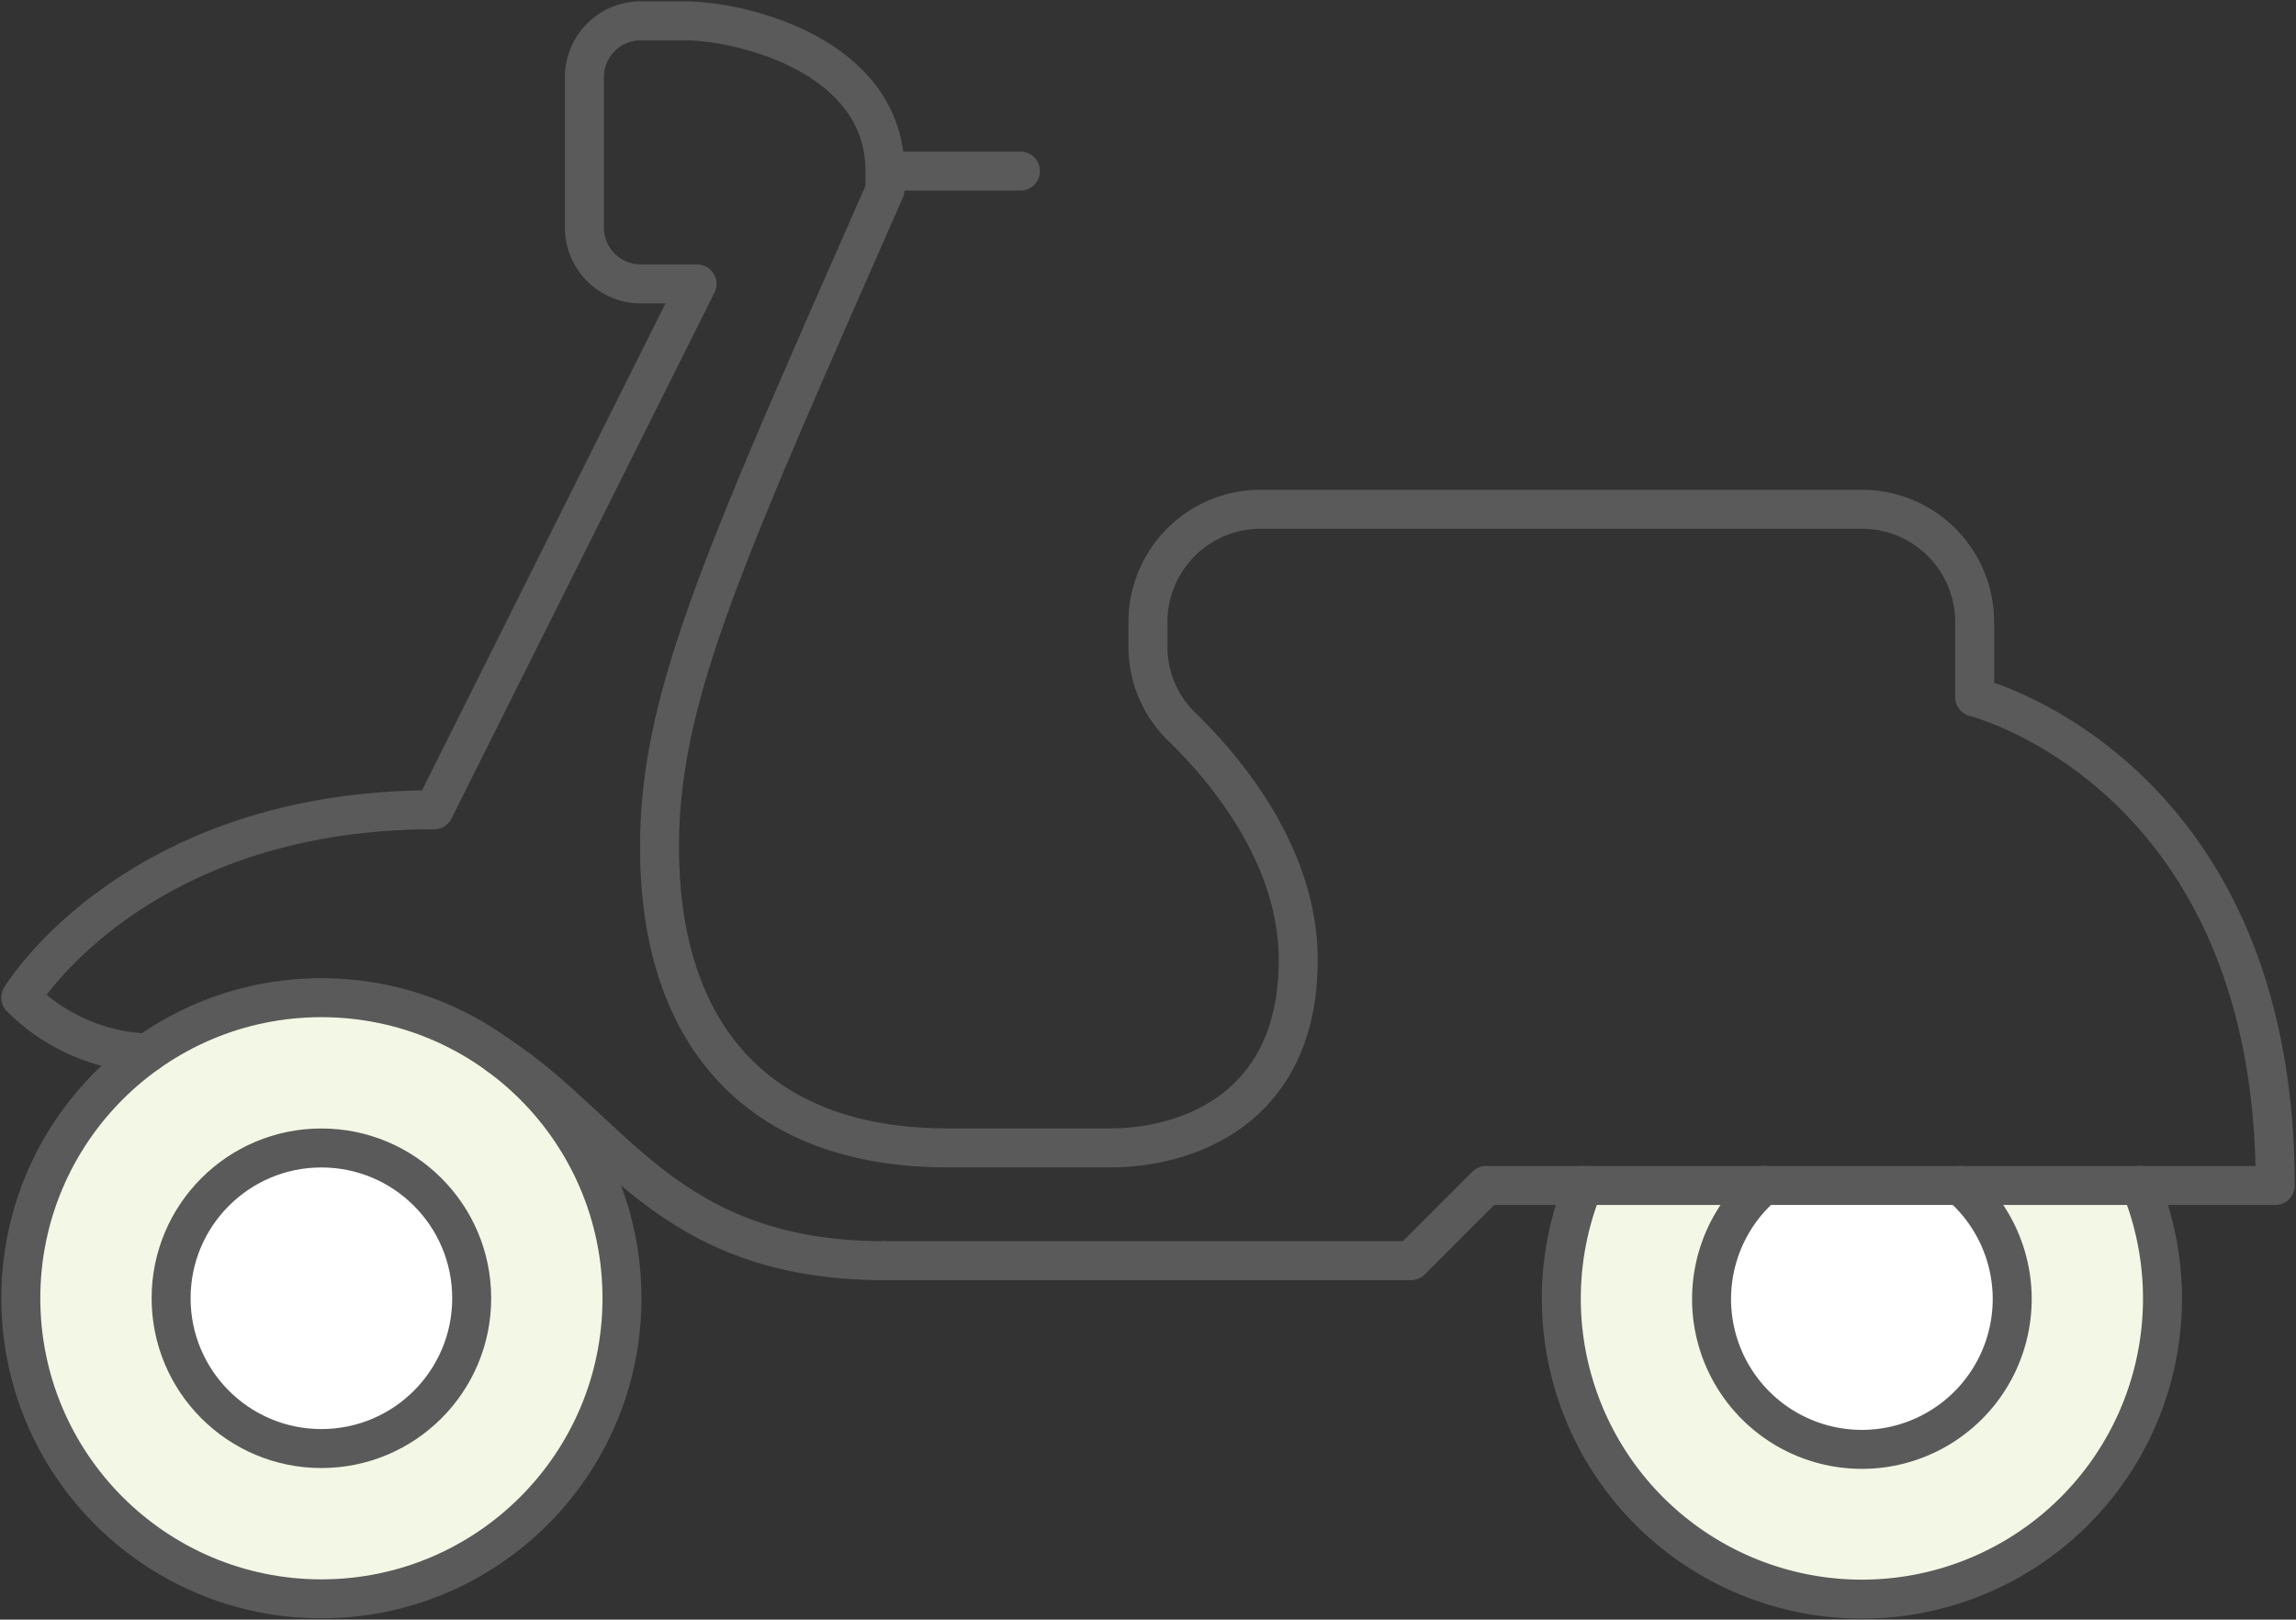
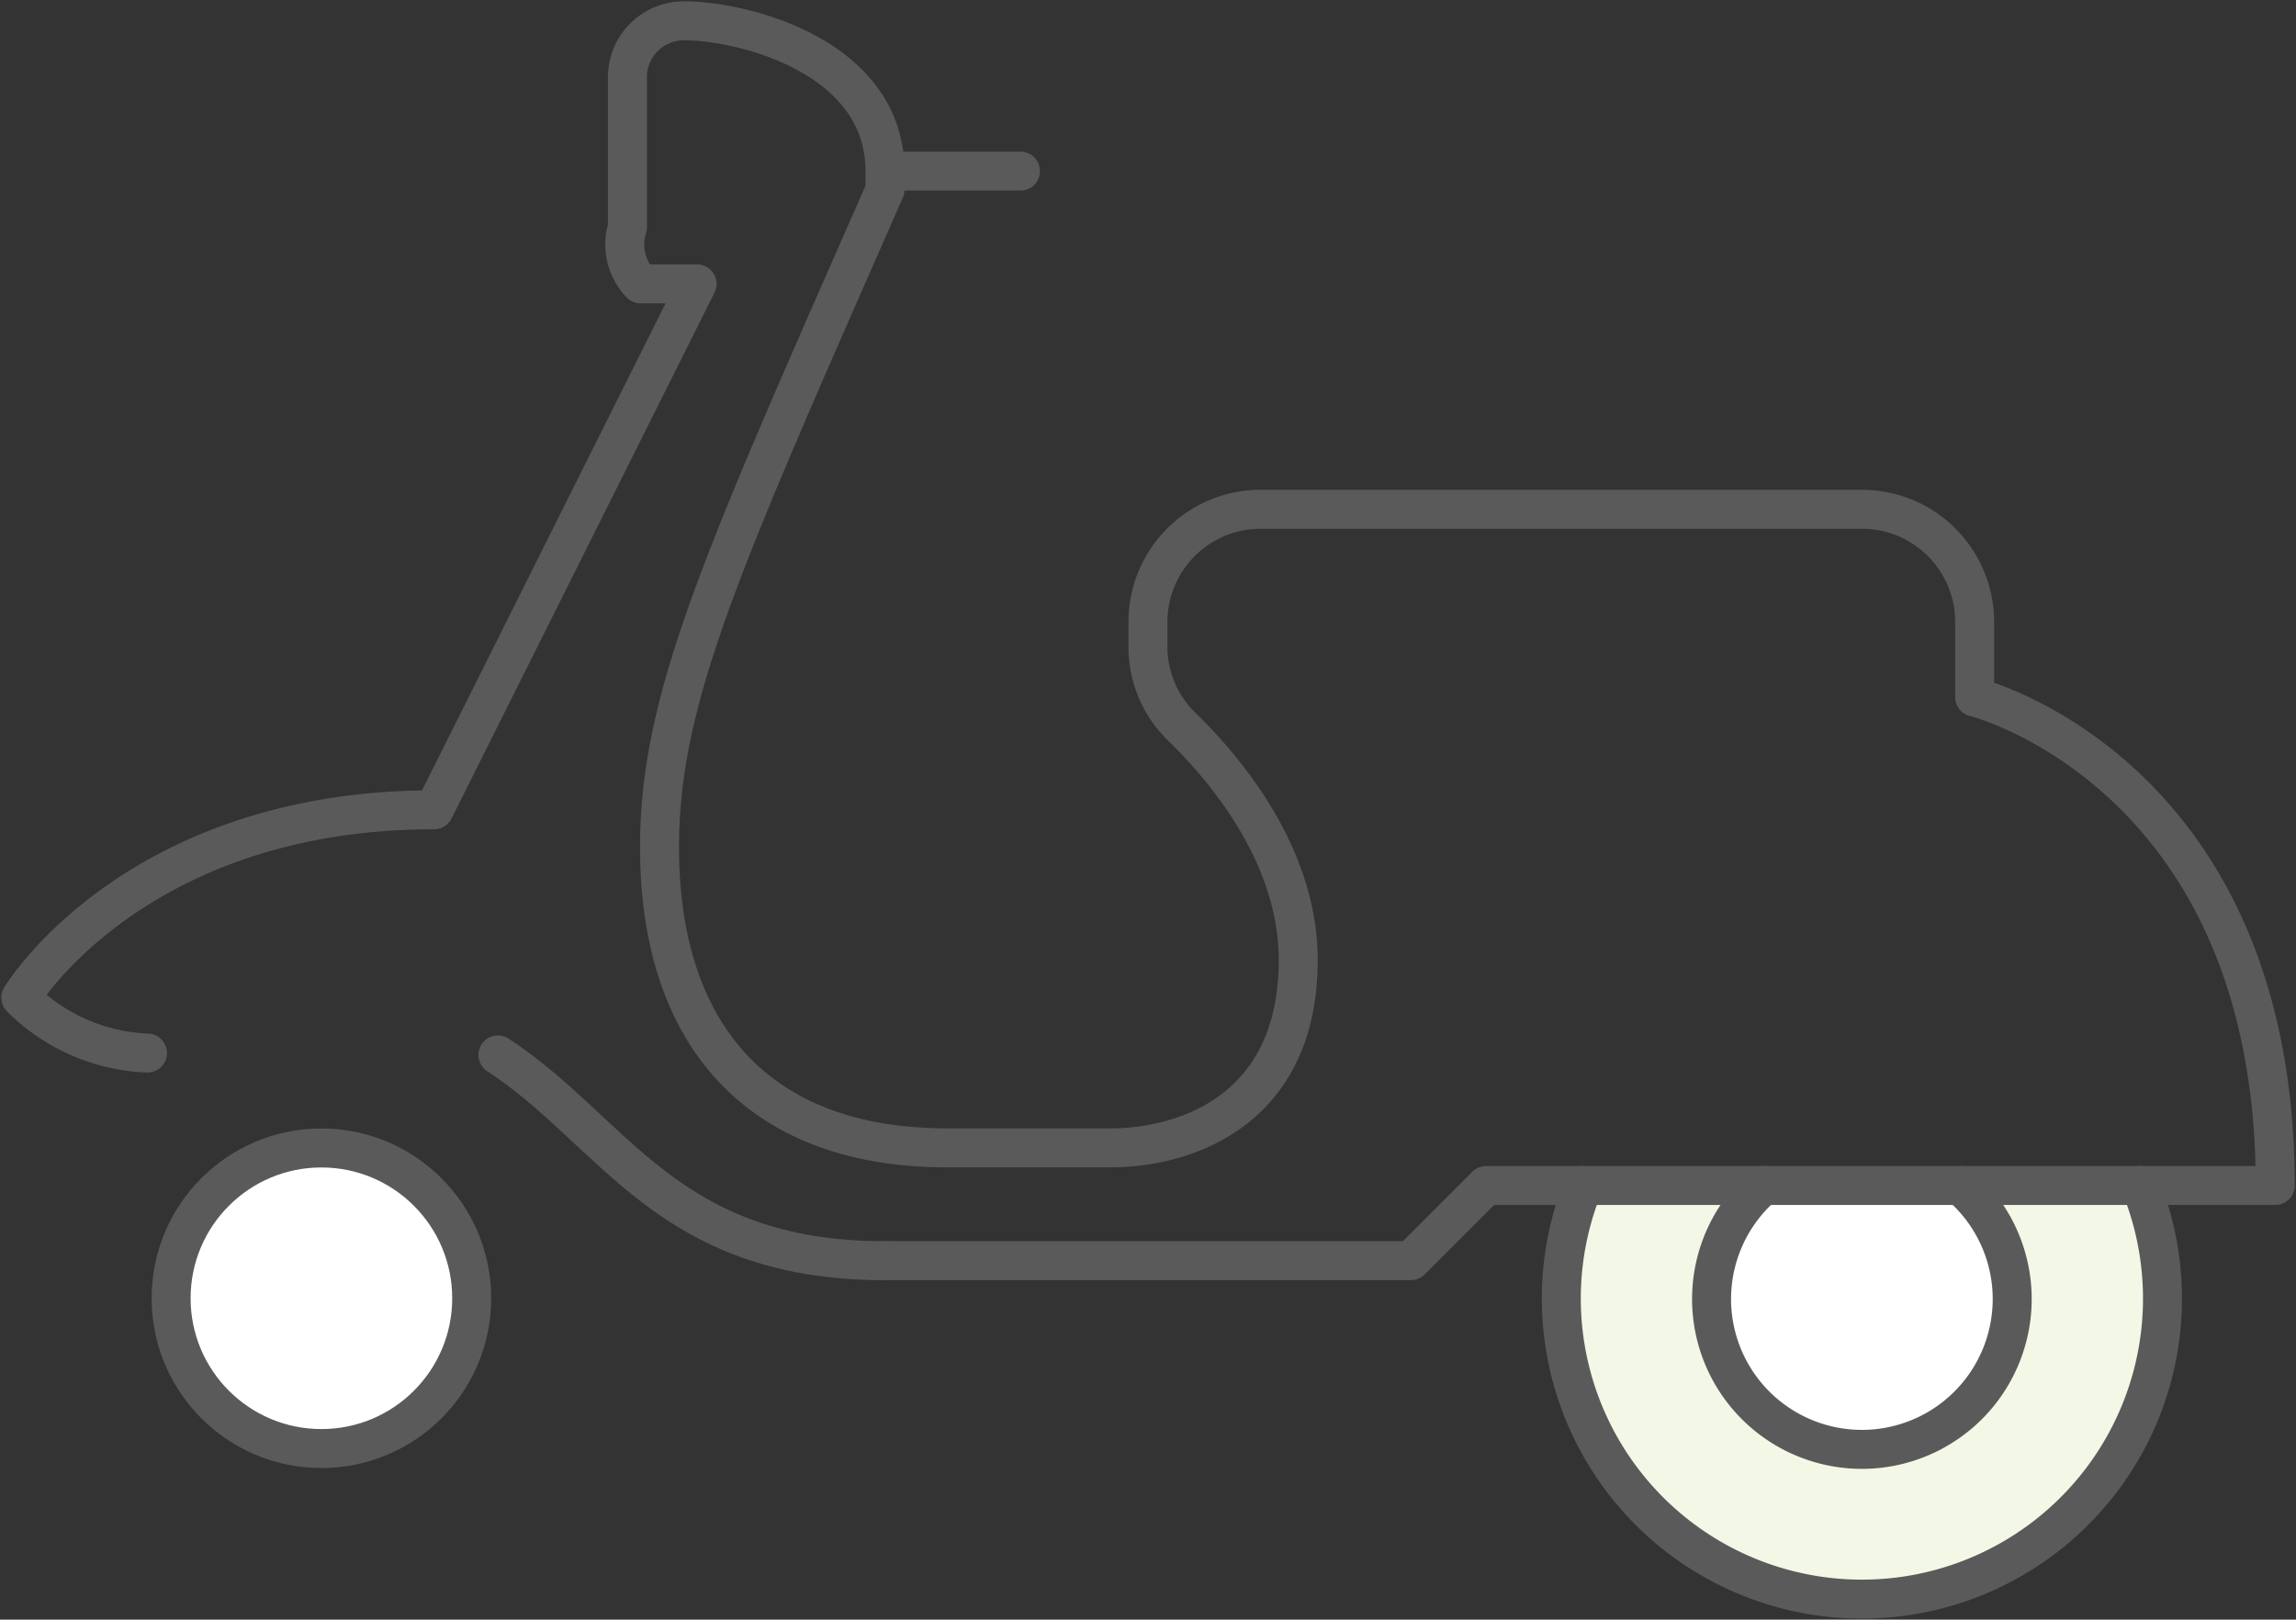
<svg xmlns="http://www.w3.org/2000/svg" id="グループ_14827" data-name="グループ 14827" width="117.813" height="83.11" viewBox="0 0 117.813 83.11">
  <rect x="0" y="0" width="117.813" height="83.11" fill="#333333" stroke="none" />
  <defs>
    <clipPath id="clip-path">
      <rect id="長方形_24954" data-name="長方形 24954" width="117.813" height="83.11" fill="none" stroke="#5a5a5a" stroke-width="2" />
    </clipPath>
  </defs>
  <g id="マスクグループ_14826" data-name="マスクグループ 14826" clip-path="url(#clip-path)">
-     <ellipse id="楕円形_97" data-name="楕円形 97" cx="15.424" cy="15.424" rx="15.424" ry="15.424" transform="translate(1.068 51.195)" fill="#f3f7e5" stroke="#5a5a5a" stroke-linecap="round" stroke-linejoin="round" stroke-width="2" />
    <ellipse id="楕円形_98" data-name="楕円形 98" cx="7.712" cy="7.712" rx="7.712" ry="7.712" transform="translate(8.78 58.907)" fill="#fff" stroke="#5a5a5a" stroke-linecap="round" stroke-linejoin="round" stroke-width="2" />
    <path id="パス_47054" data-name="パス 47054" d="M67.218,28.477a15.424,15.424,0,1,1-28.583,0" transform="translate(42.612 32.356)" fill="#f3f7e5" stroke="#5a5a5a" stroke-linecap="round" stroke-linejoin="round" stroke-width="2" />
    <path id="パス_47055" data-name="パス 47055" d="M53.878,28.477a7.713,7.713,0,1,1-10.107,0" transform="translate(46.713 32.356)" fill="#fff" stroke="#5a5a5a" stroke-linecap="round" stroke-linejoin="round" stroke-width="2" />
    <line id="線_401" data-name="線 401" x2="6.208" transform="translate(46.154 8.78)" fill="none" stroke="#5a5a5a" stroke-linecap="round" stroke-linejoin="round" stroke-width="2" />
    <path id="パス_47056" data-name="パス 47056" d="M11.96,25.34C17.935,29.232,20.588,35.9,31.823,35.9" transform="translate(13.589 28.792)" fill="none" stroke="#5a5a5a" stroke-linecap="round" stroke-linejoin="round" stroke-width="2" />
-     <path id="パス_47053" data-name="パス 47053" d="M44.842,64.121H71.833l3.856-3.856h40.49c0-21.206-15.424-25.064-15.424-25.064V31.347a5.785,5.785,0,0,0-5.787-5.783H64.121a5.783,5.783,0,0,0-5.785,5.783V32.6A5.706,5.706,0,0,0,60.047,36.7c2.271,2.2,6,6.631,6,11.995,0,7.712-5.783,9.639-9.639,9.639H48.035c-9.792,0-14.761-5.894-14.761-15.424,0-7.712,3.253-14.819,11.568-33.735V8.212C44.842,2.348,37.613.5,34.519.5H32.311a2.892,2.892,0,0,0-2.892,2.892V11.1A2.892,2.892,0,0,0,32.311,14H35.2L21.706,40.986C6.285,40.986.5,50.624.5,50.624A9.717,9.717,0,0,0,7,53.468" transform="translate(0.568 0.568)" fill="none" stroke="#5a5a5a" stroke-linecap="round" stroke-linejoin="round" stroke-width="2" />
+     <path id="パス_47053" data-name="パス 47053" d="M44.842,64.121H71.833l3.856-3.856h40.49c0-21.206-15.424-25.064-15.424-25.064V31.347a5.785,5.785,0,0,0-5.787-5.783H64.121a5.783,5.783,0,0,0-5.785,5.783V32.6A5.706,5.706,0,0,0,60.047,36.7c2.271,2.2,6,6.631,6,11.995,0,7.712-5.783,9.639-9.639,9.639H48.035c-9.792,0-14.761-5.894-14.761-15.424,0-7.712,3.253-14.819,11.568-33.735V8.212C44.842,2.348,37.613.5,34.519.5a2.892,2.892,0,0,0-2.892,2.892V11.1A2.892,2.892,0,0,0,32.311,14H35.2L21.706,40.986C6.285,40.986.5,50.624.5,50.624A9.717,9.717,0,0,0,7,53.468" transform="translate(0.568 0.568)" fill="none" stroke="#5a5a5a" stroke-linecap="round" stroke-linejoin="round" stroke-width="2" />
  </g>
</svg>